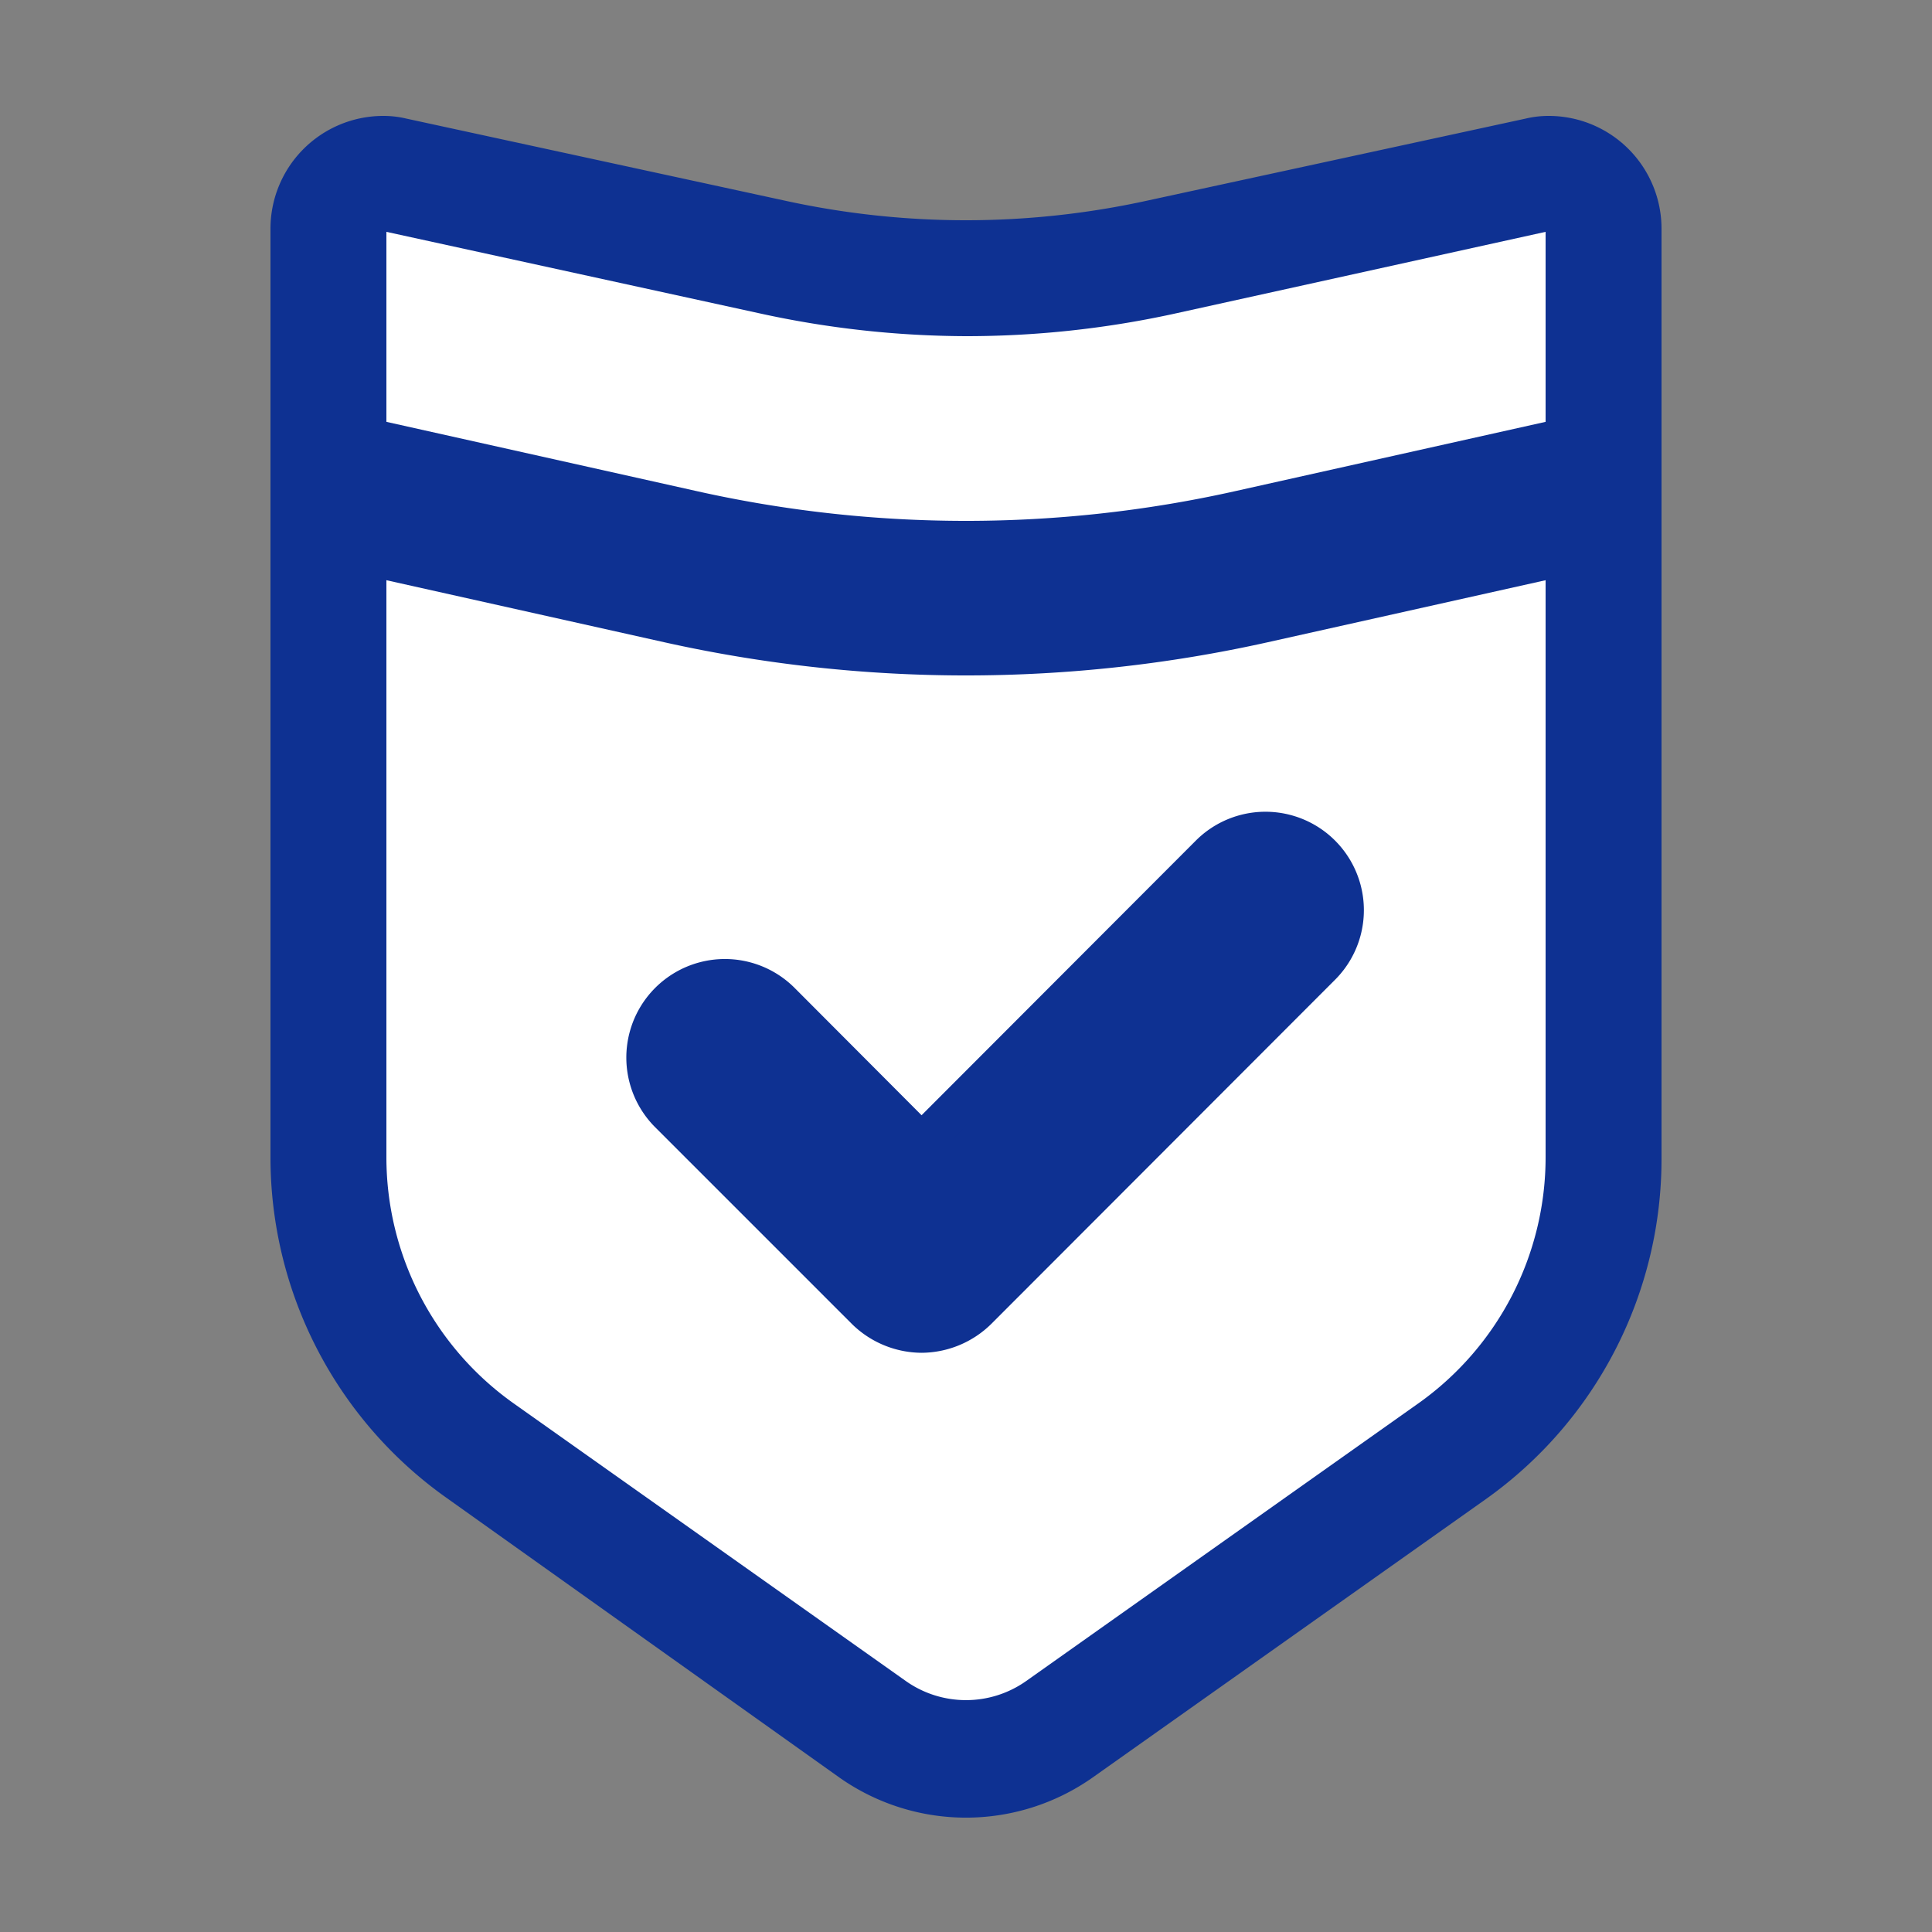
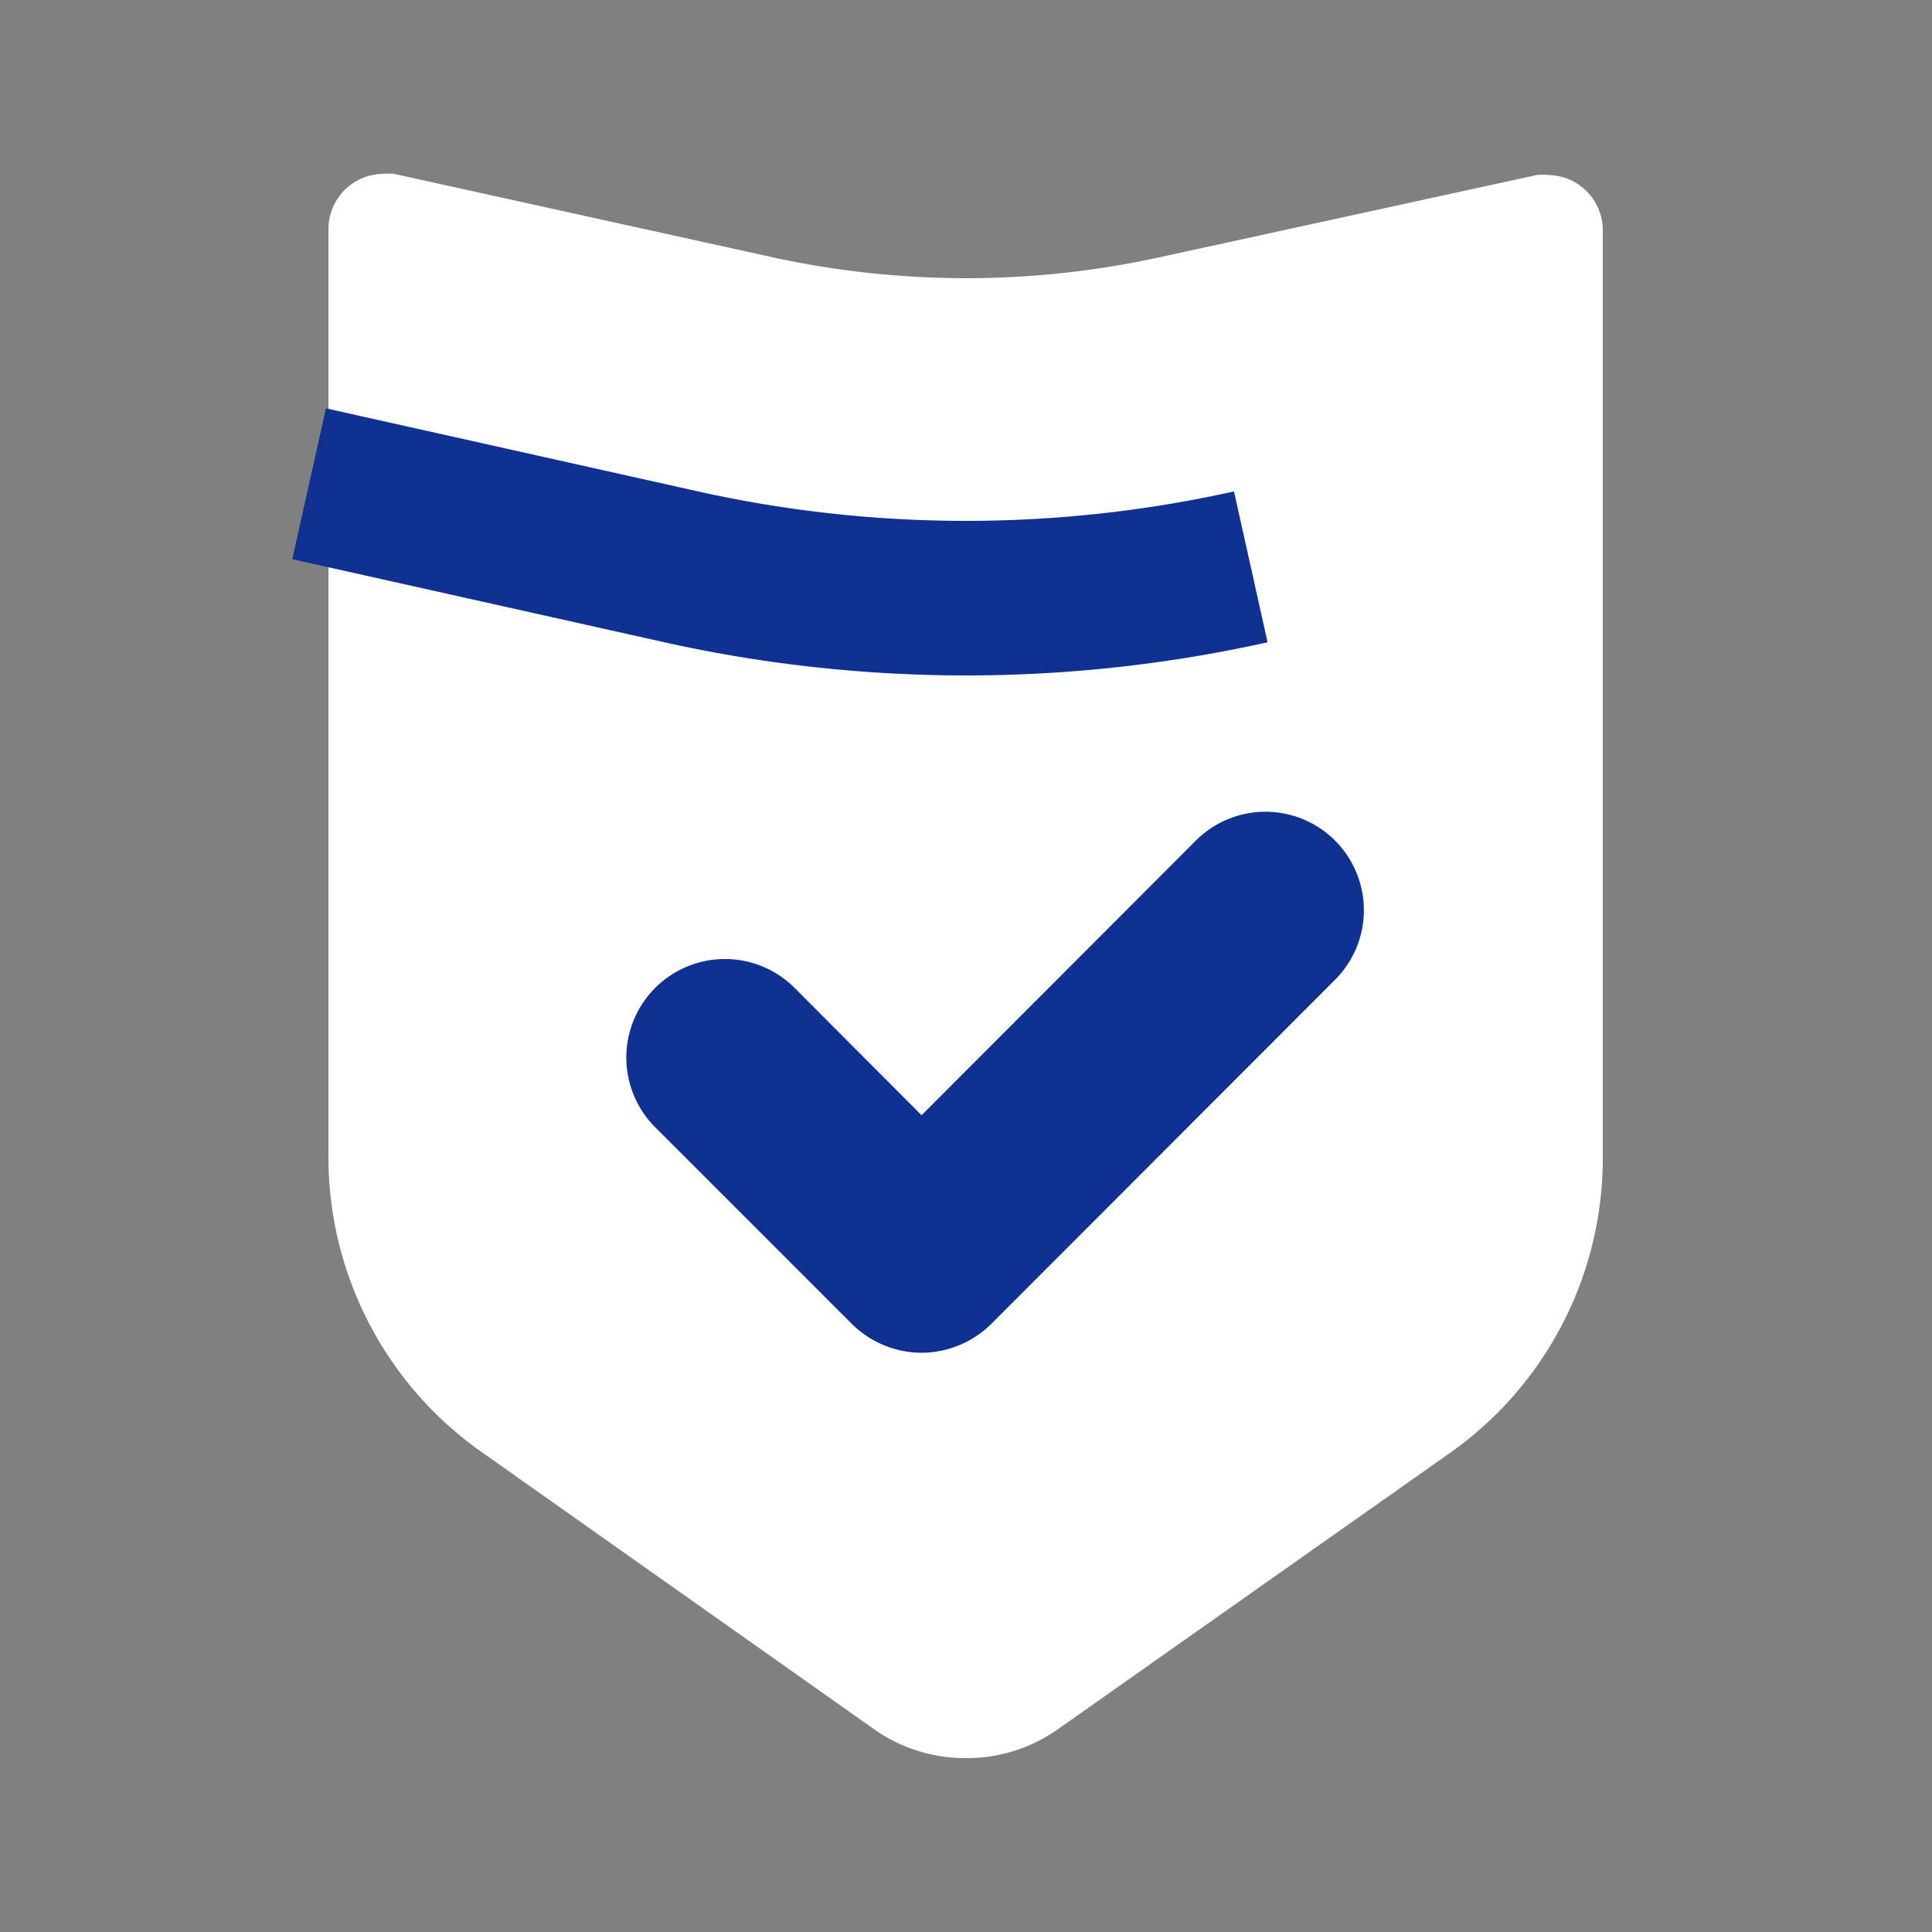
<svg xmlns="http://www.w3.org/2000/svg" id="_47-" data-name="47-" viewBox="0 0 50 50">
  <rect x="0" y="0" width="50" height="50" fill="#808080" stroke="none" />
  <defs>
    <style>.cls-1{fill:#fff;}.cls-2,.cls-4{fill:#0e3192;}.cls-3{fill:none;stroke-miterlimit:10;stroke-width:4px;}.cls-3,.cls-4{stroke:#0e3192;}.cls-4{stroke-linecap:round;stroke-linejoin:round;}</style>
  </defs>
  <g id="SSL">
    <path class="cls-1" d="M25,45.5a4.09,4.09,0,0,1-2.41-.77L12.41,37.54a9.33,9.33,0,0,1-3.91-7.6v-24A1.43,1.43,0,0,1,9.9,4.5a1.53,1.53,0,0,1,.3,0L20,6.66a23.6,23.6,0,0,0,5,.54,23.46,23.46,0,0,0,5-.54l9.77-2.13a1.63,1.63,0,0,1,.31,0,1.43,1.43,0,0,1,1.4,1.44v24a9.33,9.33,0,0,1-3.91,7.6L27.41,44.73A4.09,4.09,0,0,1,25,45.5Z" />
-     <path class="cls-2" d="M40,6V29.94a7.81,7.81,0,0,1-3.28,6.37l-10.17,7.2a2.7,2.7,0,0,1-3.1,0l-10.17-7.2A7.81,7.81,0,0,1,10,29.94V6l9.66,2.11A25.23,25.23,0,0,0,25,8.7a25.23,25.23,0,0,0,5.34-.57L40,6M9.9,3A2.92,2.92,0,0,0,7,5.94v24a10.8,10.8,0,0,0,4.55,8.82L21.72,46a5.69,5.69,0,0,0,6.56,0l10.17-7.2A10.8,10.8,0,0,0,43,29.94v-24A2.92,2.92,0,0,0,40.1,3a2.56,2.56,0,0,0-.62.07L29.7,5.19A21.9,21.9,0,0,1,25,5.7a21.9,21.9,0,0,1-4.7-.51L10.52,3.07A2.56,2.56,0,0,0,9.9,3Z" />
-     <path class="cls-3" d="M8,12.52l9.63,2.15a33.93,33.93,0,0,0,14.74,0L42,12.52" />
+     <path class="cls-3" d="M8,12.52l9.63,2.15a33.93,33.93,0,0,0,14.74,0" />
    <path class="cls-4" d="M23.85,34.51a2.09,2.09,0,0,1-1.45-.6l-5.09-5.09a2.05,2.05,0,1,1,2.9-2.9l3.64,3.65,7.45-7.46A2,2,0,0,1,34.2,25l-8.9,8.91A2.09,2.09,0,0,1,23.85,34.51Z" />
  </g>
</svg>